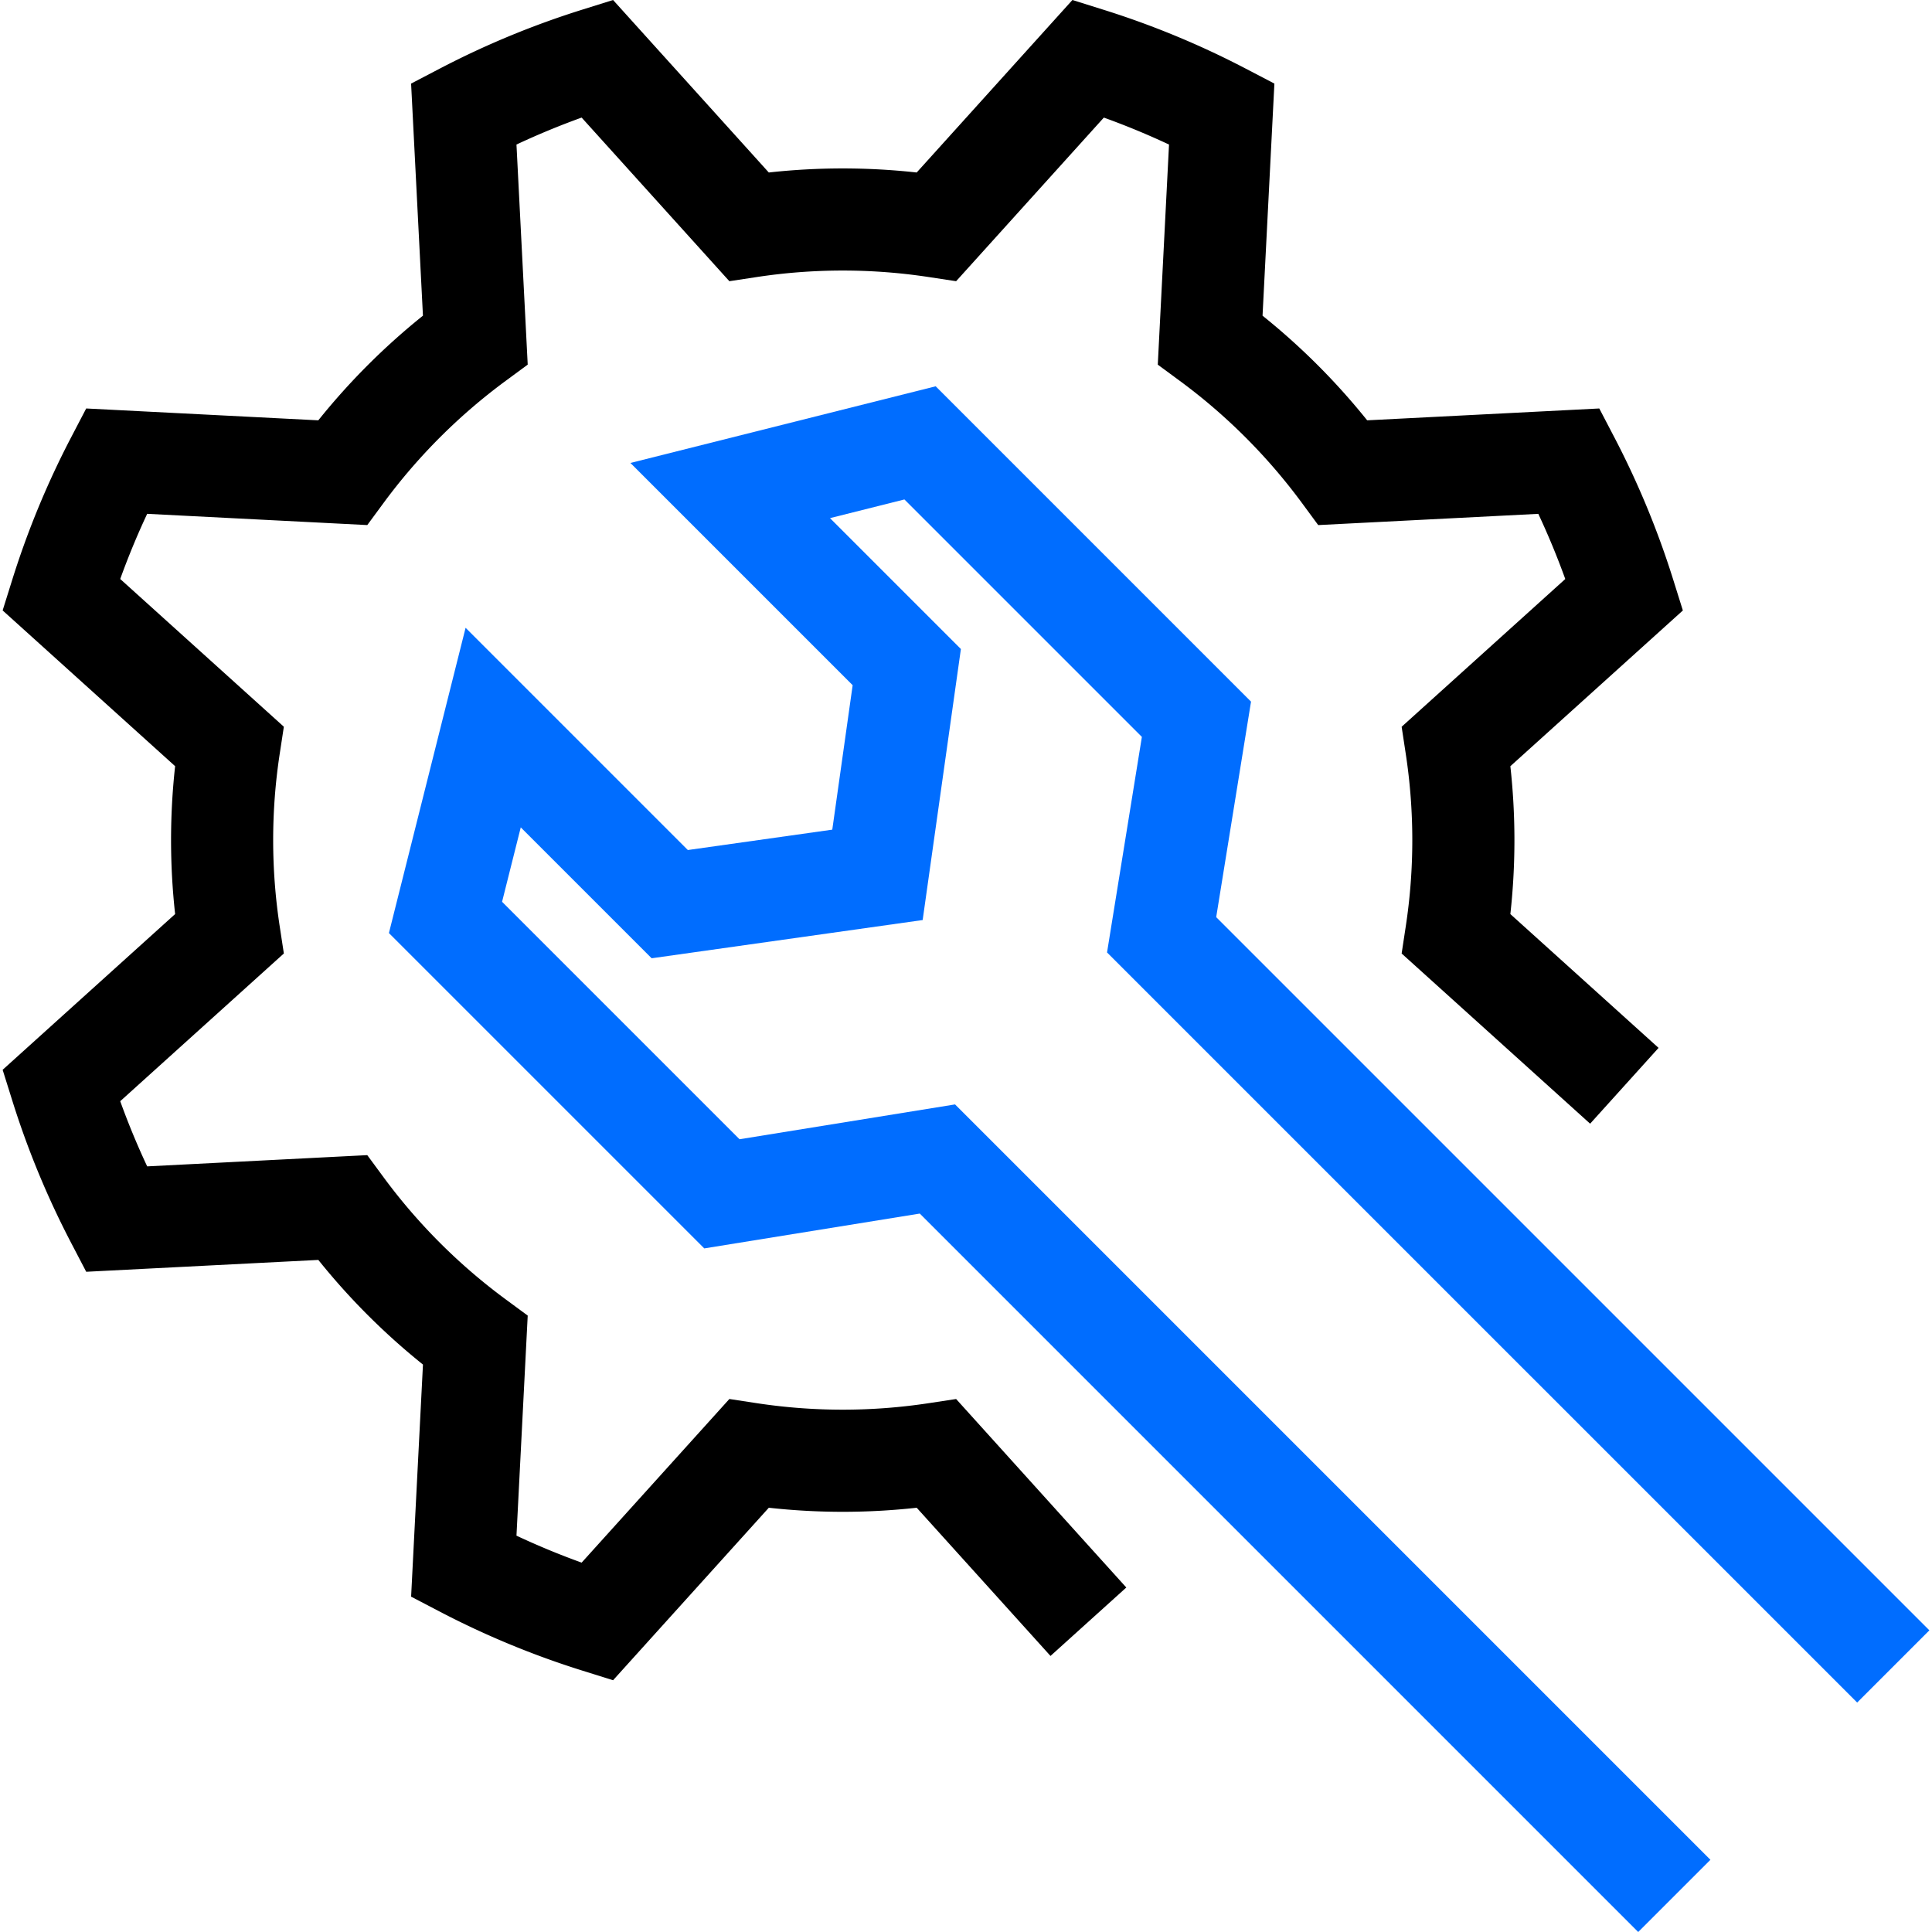
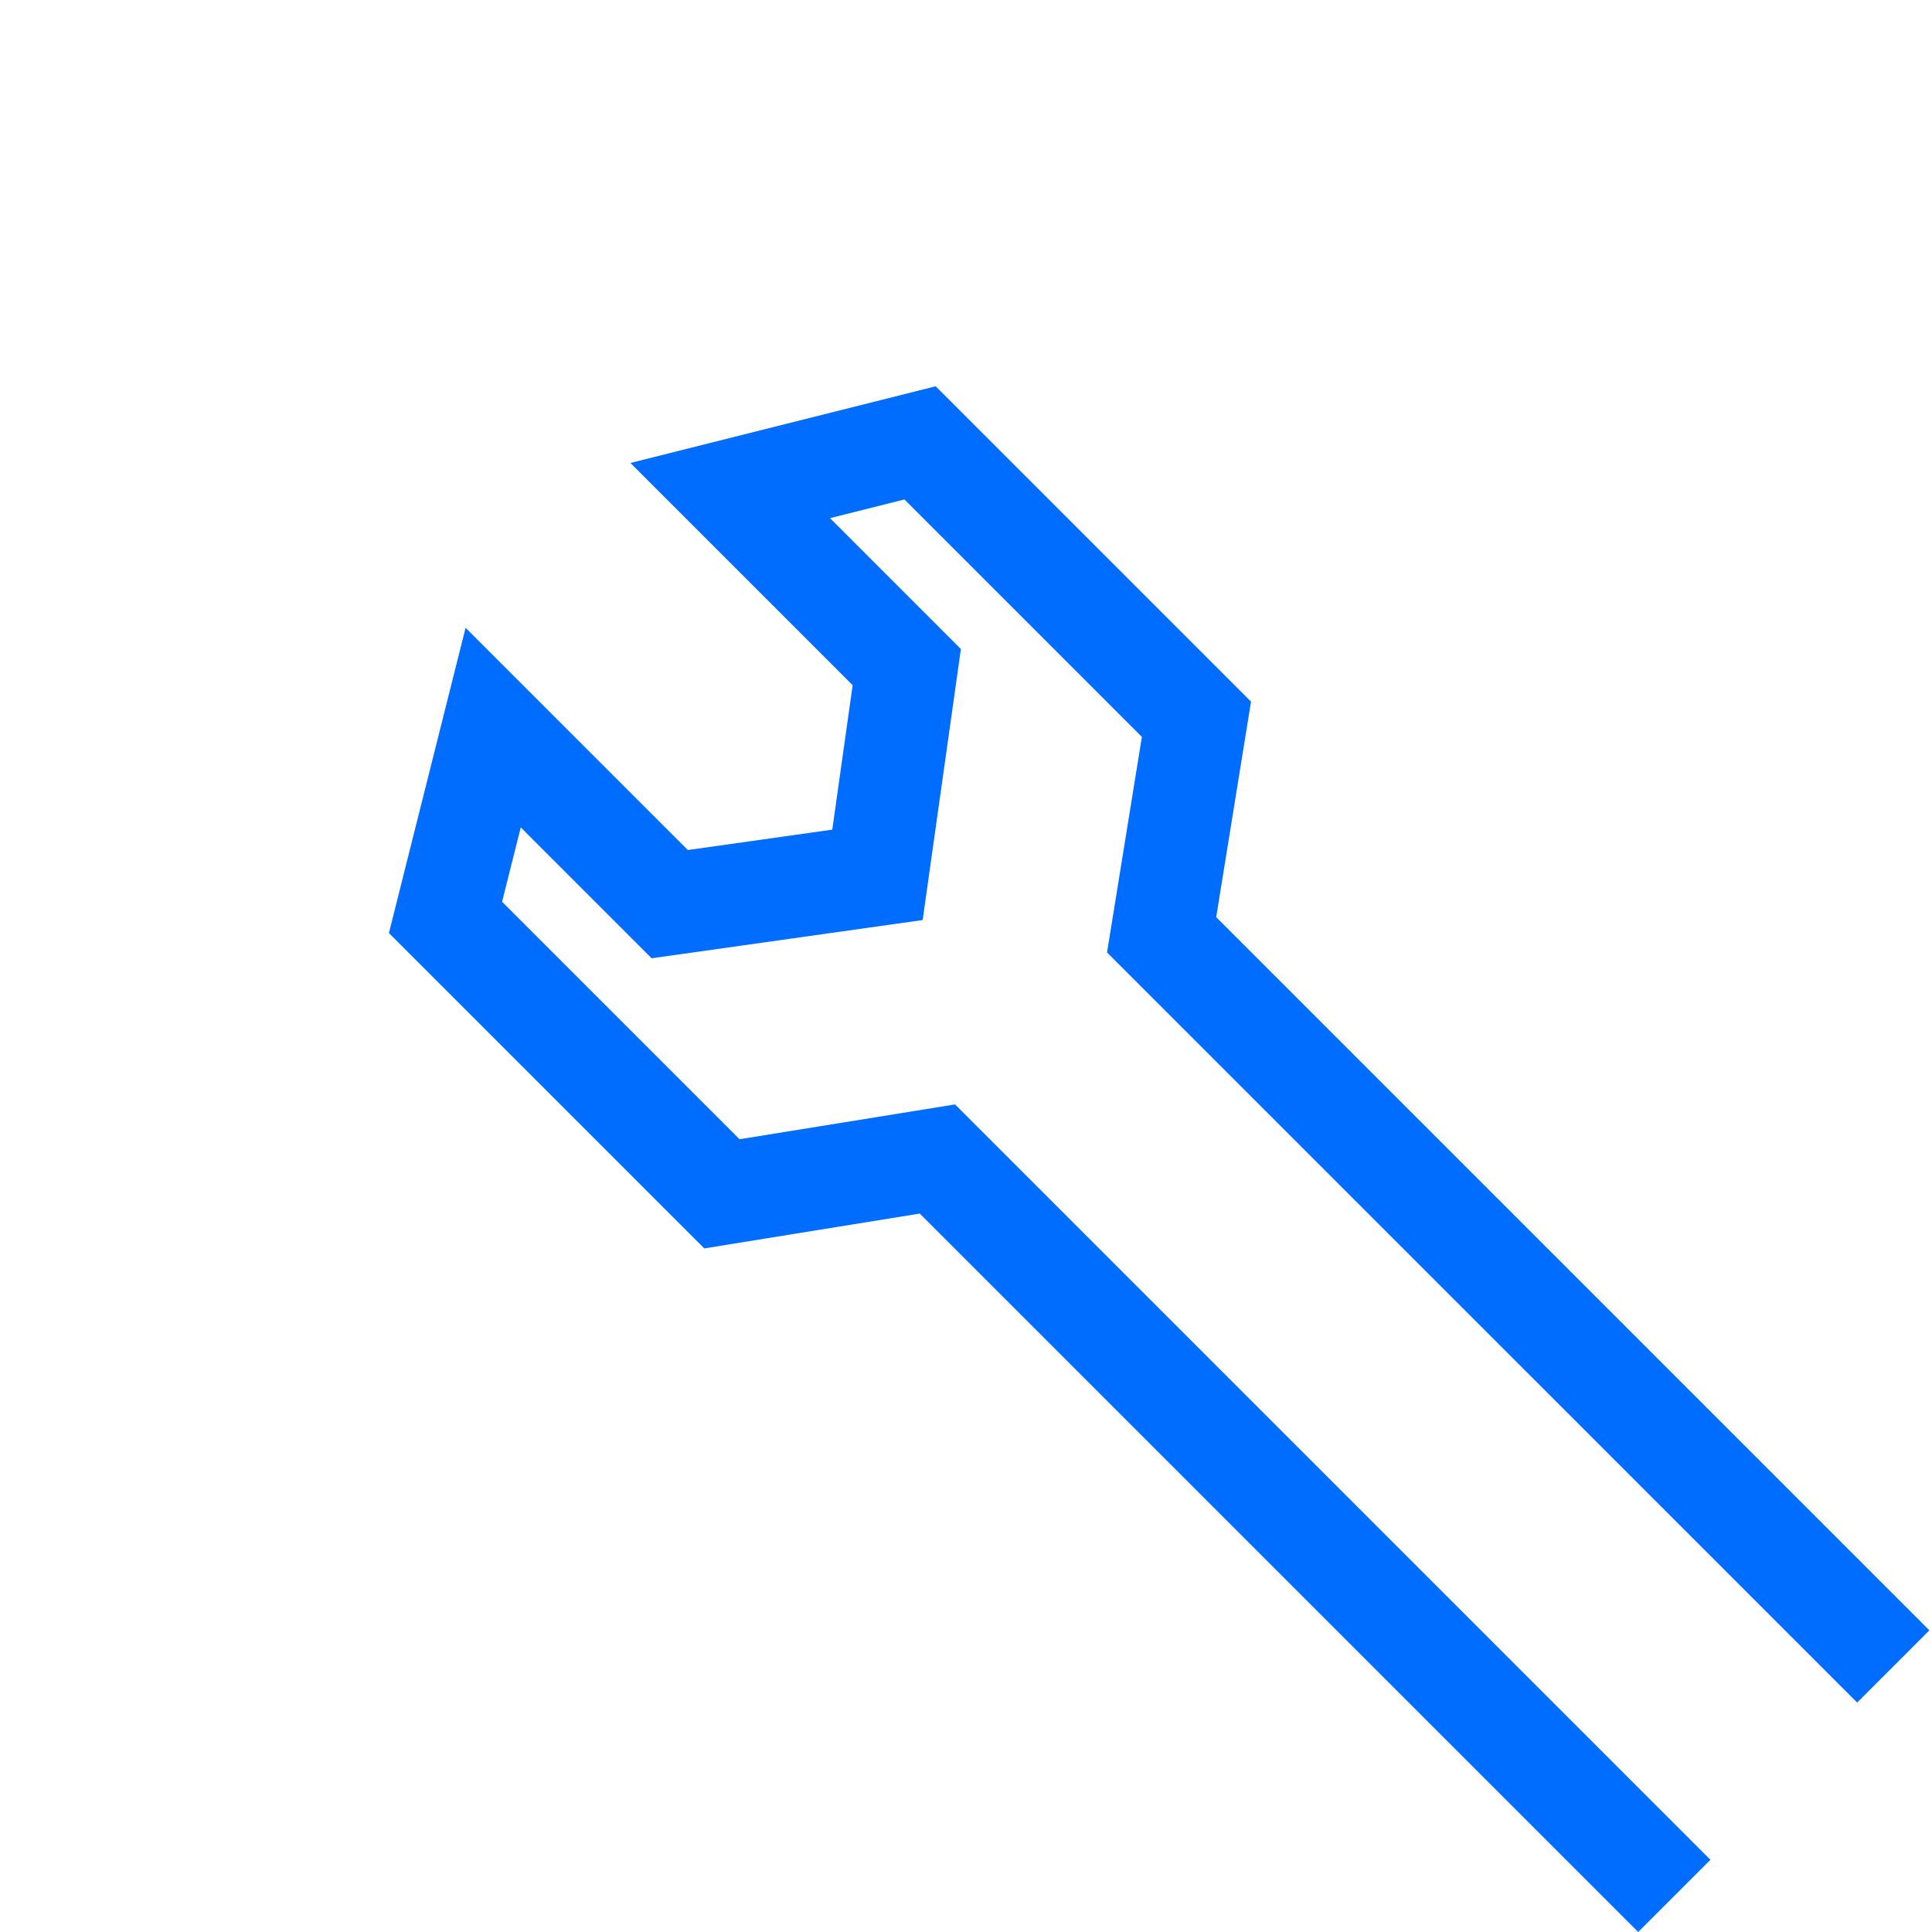
<svg xmlns="http://www.w3.org/2000/svg" width="512" height="512" x="0" y="0" viewBox="0 0 512 512" style="enable-background:new 0 0 512 512" xml:space="preserve" class="">
  <g>
    <path fill="#006dff" d="m492.167 451.194 19.137-19.138-189-189 9.231-57.117-83.568-83.568-80.901 20.321 58.895 58.896-5.399 38.278-38.278 5.401-58.897-58.898-20.32 80.903 83.568 83.569 57.117-9.232L434.143 512l19.137-19.137L253.1 292.682l-57.117 9.232-62.929-62.929 4.952-19.72 34.688 34.687 71.821-10.132 10.132-71.821-34.688-34.688 19.72-4.952 62.93 62.929-9.231 57.117z" opacity="1" data-original="#150f91" />
-     <path fill="#000000" d="M246.18 371.848a151.543 151.543 0 0 1-45.689 0l-7.2-1.1-39.15 43.364a201.907 201.907 0 0 1-17.271-7.146l2.979-58.325-5.862-4.317a152.833 152.833 0 0 1-32.339-32.339l-4.317-5.862-58.325 2.979a202.766 202.766 0 0 1-7.146-17.272l43.364-39.149-1.1-7.2a151.615 151.615 0 0 1 0-45.69l1.1-7.2-43.364-39.15a202.04 202.04 0 0 1 7.146-17.271l58.326 2.979 4.316-5.863a152.762 152.762 0 0 1 32.339-32.337l5.862-4.317-2.979-58.327a203.799 203.799 0 0 1 17.271-7.145l39.149 43.363 7.2-1.095a151.628 151.628 0 0 1 45.692 0l7.2 1.095 39.148-43.36a202.52 202.52 0 0 1 17.272 7.146l-2.978 58.328 5.862 4.316a152.716 152.716 0 0 1 32.337 32.336l4.316 5.863 58.328-2.978a203.498 203.498 0 0 1 7.146 17.272L371.449 192.6l1.095 7.2a151.608 151.608 0 0 1 0 45.689l-1.095 7.2 49.952 45.1 18.137-20.089-39.277-35.458a178.557 178.557 0 0 0 0-39.191l45.715-41.272-2.594-8.278a230.023 230.023 0 0 0-15.537-37.551l-4.018-7.7-61.511 3.141a179.933 179.933 0 0 0-27.73-27.731l3.141-61.51-7.7-4.018a229.976 229.976 0 0 0-37.55-15.537L284.2 0l-41.269 45.714a178.689 178.689 0 0 0-39.192 0L162.469 0l-8.279 2.594a230.069 230.069 0 0 0-37.551 15.537l-7.695 4.018 3.141 61.51a179.945 179.945 0 0 0-27.731 27.732l-61.509-3.142-4.017 7.694A229.8 229.8 0 0 0 3.29 153.5L.7 161.773l45.71 41.272a178.566 178.566 0 0 0 0 39.192L.7 283.507l2.593 8.279a229.8 229.8 0 0 0 15.539 37.552l4.017 7.694 61.509-3.141a180 180 0 0 0 27.731 27.731l-3.141 61.509 7.694 4.017a229.8 229.8 0 0 0 37.552 15.539l8.279 2.593 41.271-45.714a178.433 178.433 0 0 0 39.191 0l35.459 39.276 20.089-18.137-45.1-49.952z" opacity="1" data-original="#ea7513" class="" />
  </g>
</svg>